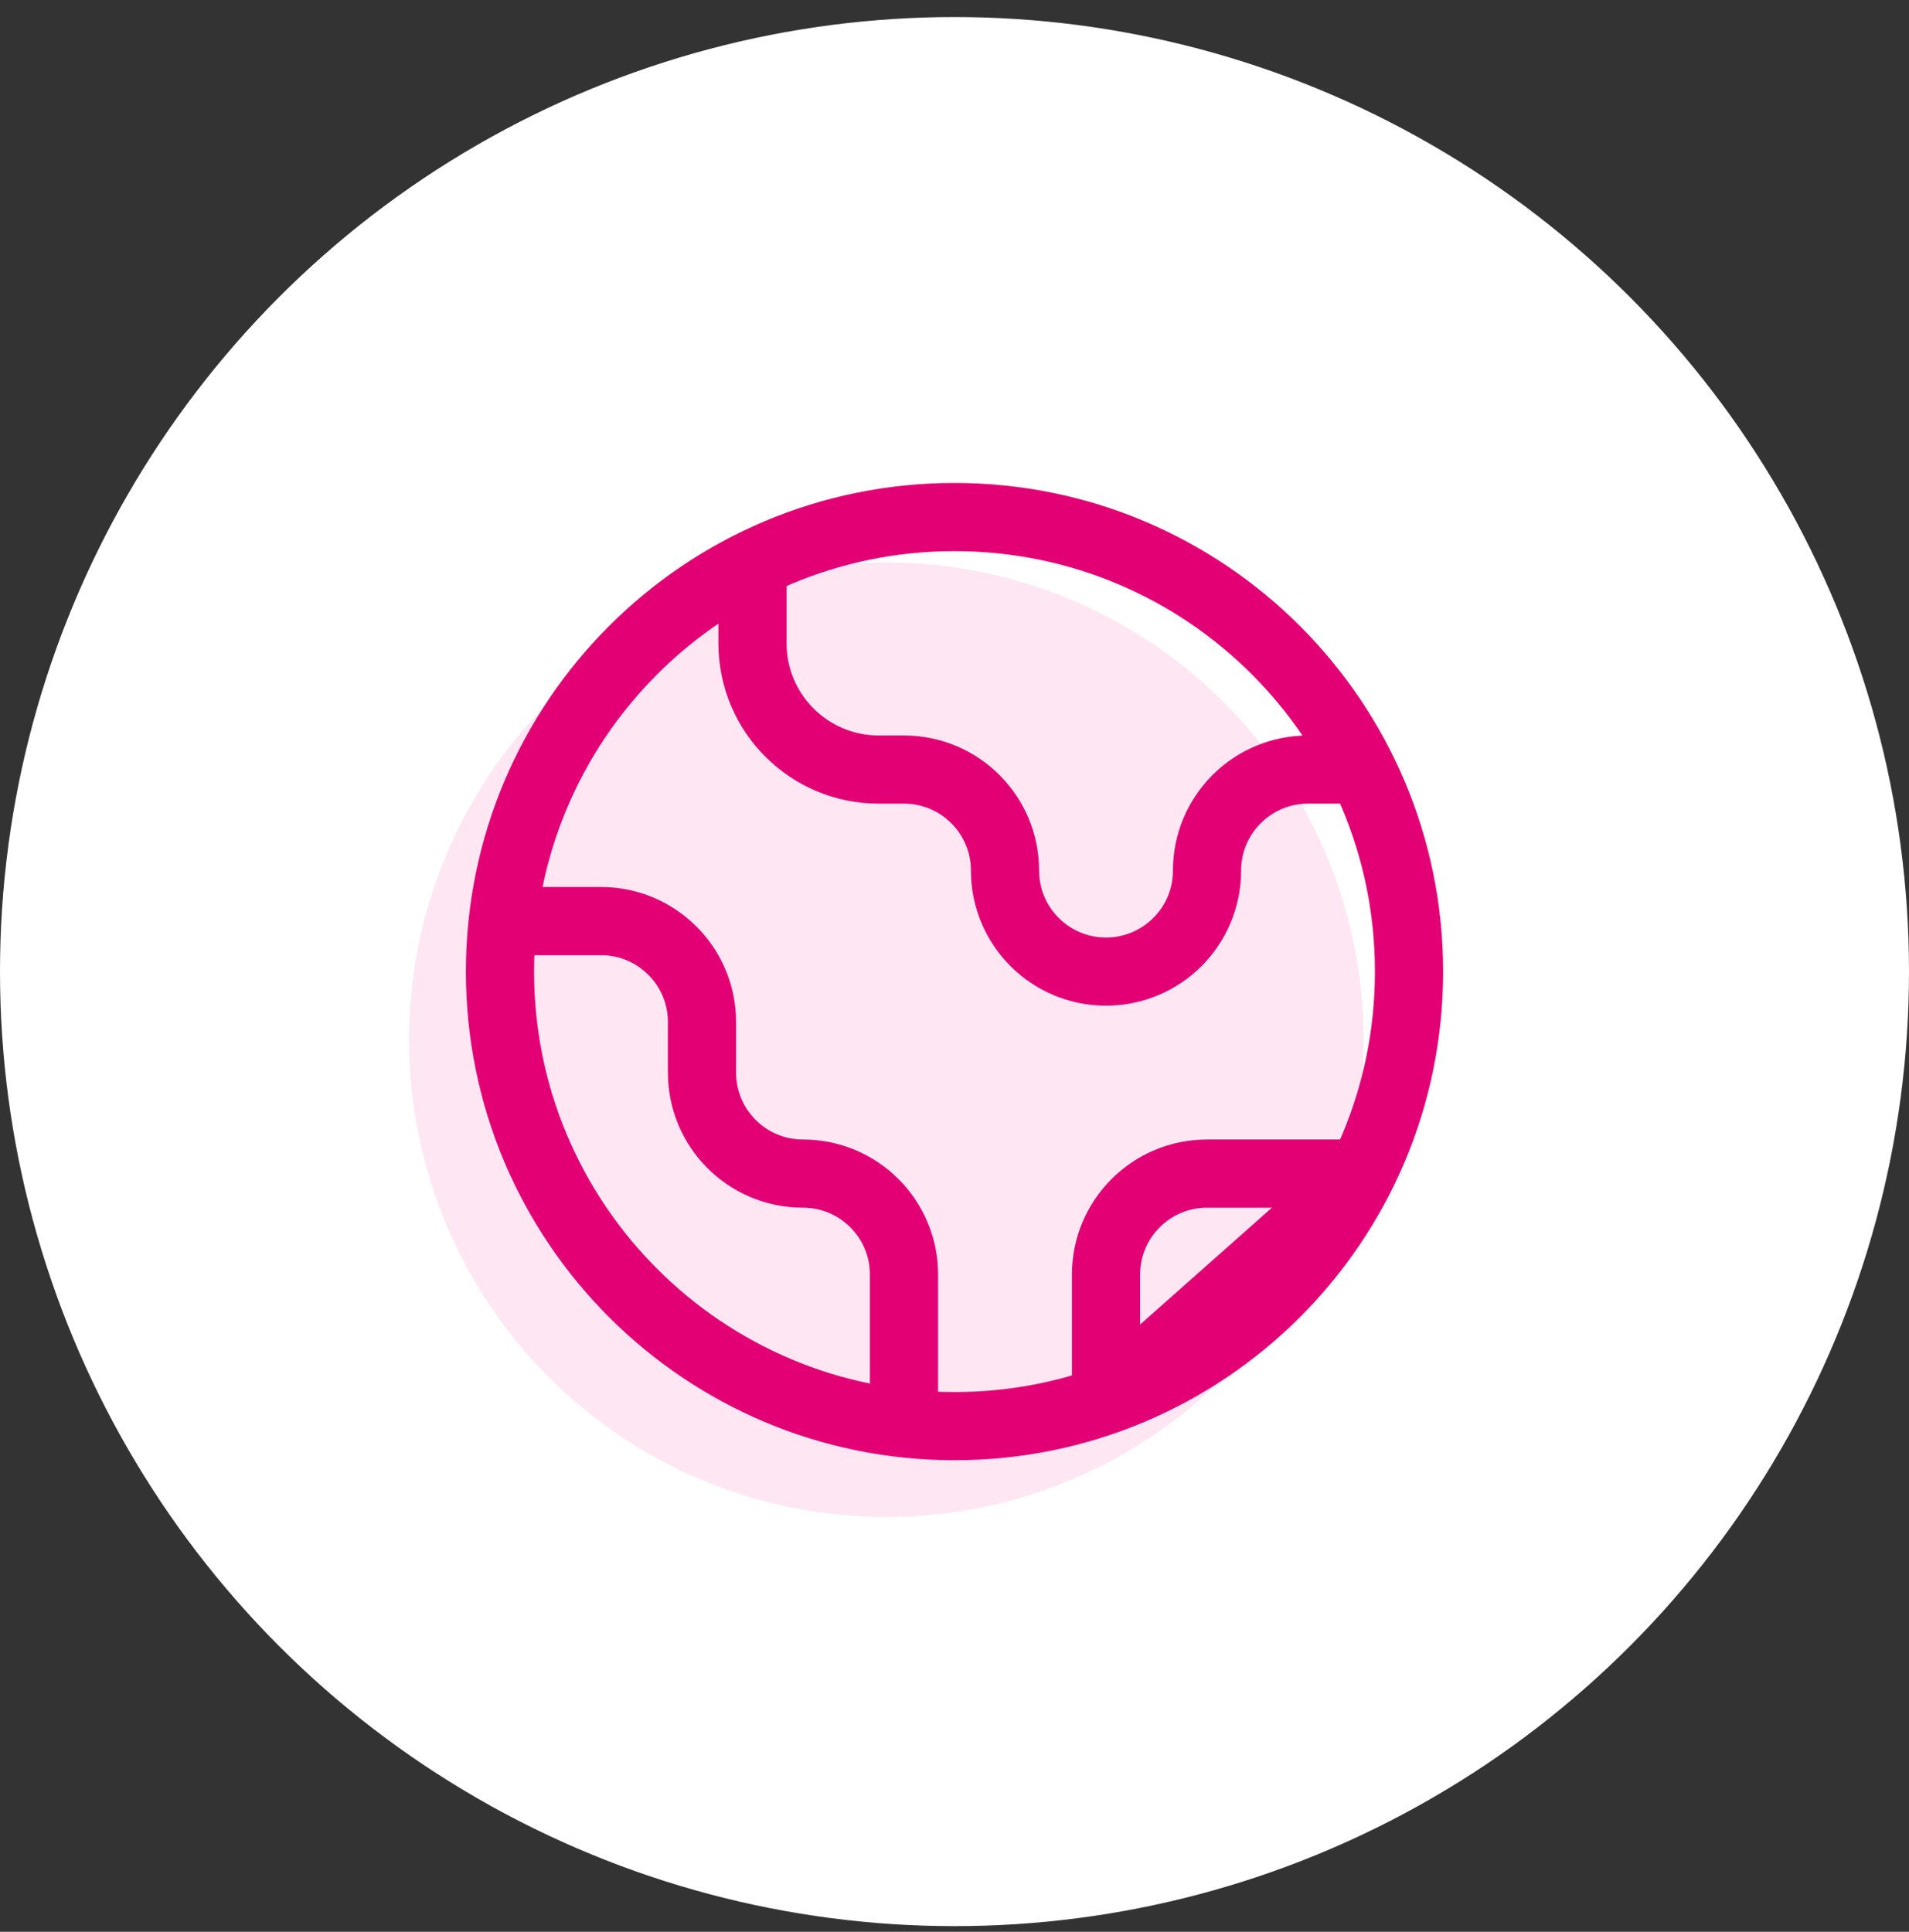
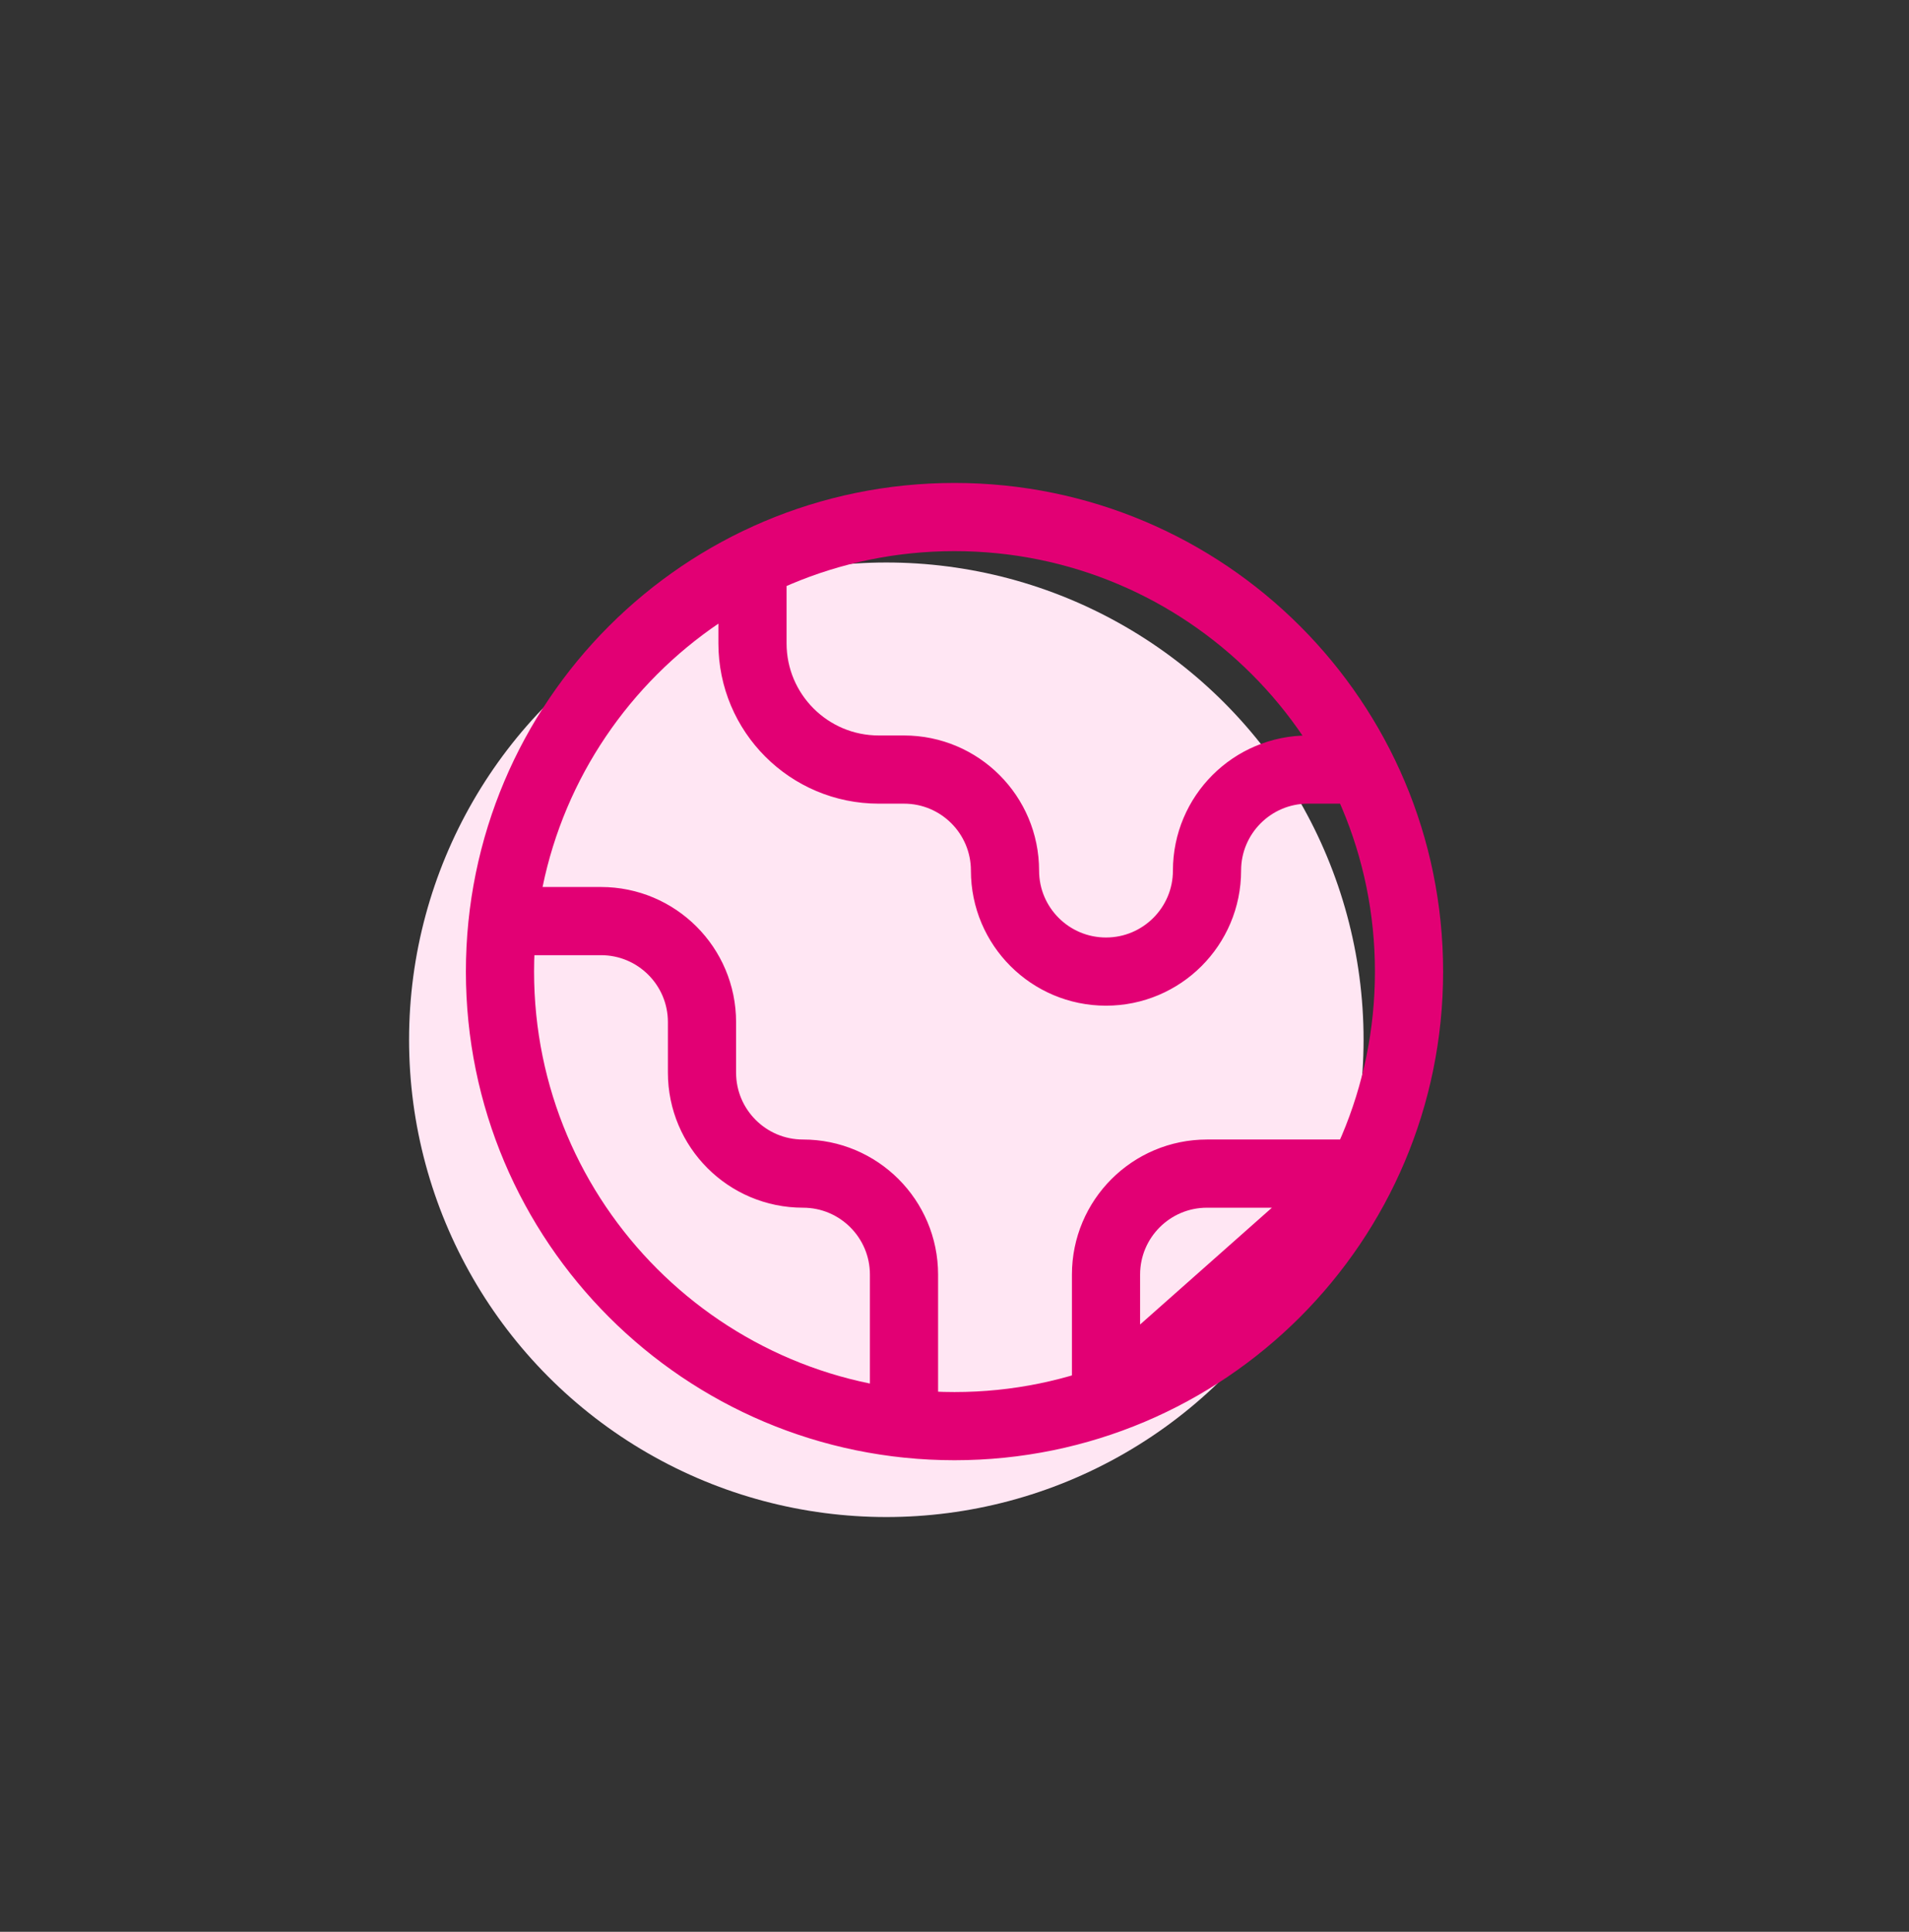
<svg xmlns="http://www.w3.org/2000/svg" width="84" height="85" viewBox="0 0 84 85" fill="none">
  <rect x="0" y="0" width="84" height="85" fill="#333333" stroke="none" />
-   <circle cx="42" cy="42.75" r="42" fill="white" />
  <circle cx="39" cy="45.75" r="21" fill="#FFE6F3" />
-   <path d="M22.122 40.528H26.444C28.899 40.528 30.889 42.518 30.889 44.972V47.194C30.889 49.649 32.879 51.639 35.333 51.639C37.788 51.639 39.778 53.629 39.778 56.083V62.628M33.111 24.829V28.306C33.111 31.374 35.598 33.861 38.667 33.861H39.778C42.232 33.861 44.222 35.851 44.222 38.306C44.222 40.76 46.212 42.75 48.667 42.75C51.121 42.75 53.111 40.76 53.111 38.306C53.111 35.851 55.101 33.861 57.556 33.861H59.921M48.667 61.612V56.083C48.667 53.629 50.656 51.639 53.111 51.639H59.921L48.667 61.612ZM62 42.75C62 53.796 53.046 62.75 42 62.75C30.954 62.75 22 53.796 22 42.75C22 31.704 30.954 22.75 42 22.75C53.046 22.75 62 31.704 62 42.75Z" stroke="#E20074" stroke-width="3" stroke-linecap="round" stroke-linejoin="round" />
+   <path d="M22.122 40.528H26.444C28.899 40.528 30.889 42.518 30.889 44.972V47.194C30.889 49.649 32.879 51.639 35.333 51.639C37.788 51.639 39.778 53.629 39.778 56.083V62.628M33.111 24.829V28.306C33.111 31.374 35.598 33.861 38.667 33.861H39.778C42.232 33.861 44.222 35.851 44.222 38.306C44.222 40.76 46.212 42.75 48.667 42.75C51.121 42.75 53.111 40.76 53.111 38.306C53.111 35.851 55.101 33.861 57.556 33.861H59.921M48.667 61.612V56.083C48.667 53.629 50.656 51.639 53.111 51.639H59.921ZM62 42.75C62 53.796 53.046 62.75 42 62.75C30.954 62.75 22 53.796 22 42.75C22 31.704 30.954 22.75 42 22.75C53.046 22.75 62 31.704 62 42.75Z" stroke="#E20074" stroke-width="3" stroke-linecap="round" stroke-linejoin="round" />
</svg>